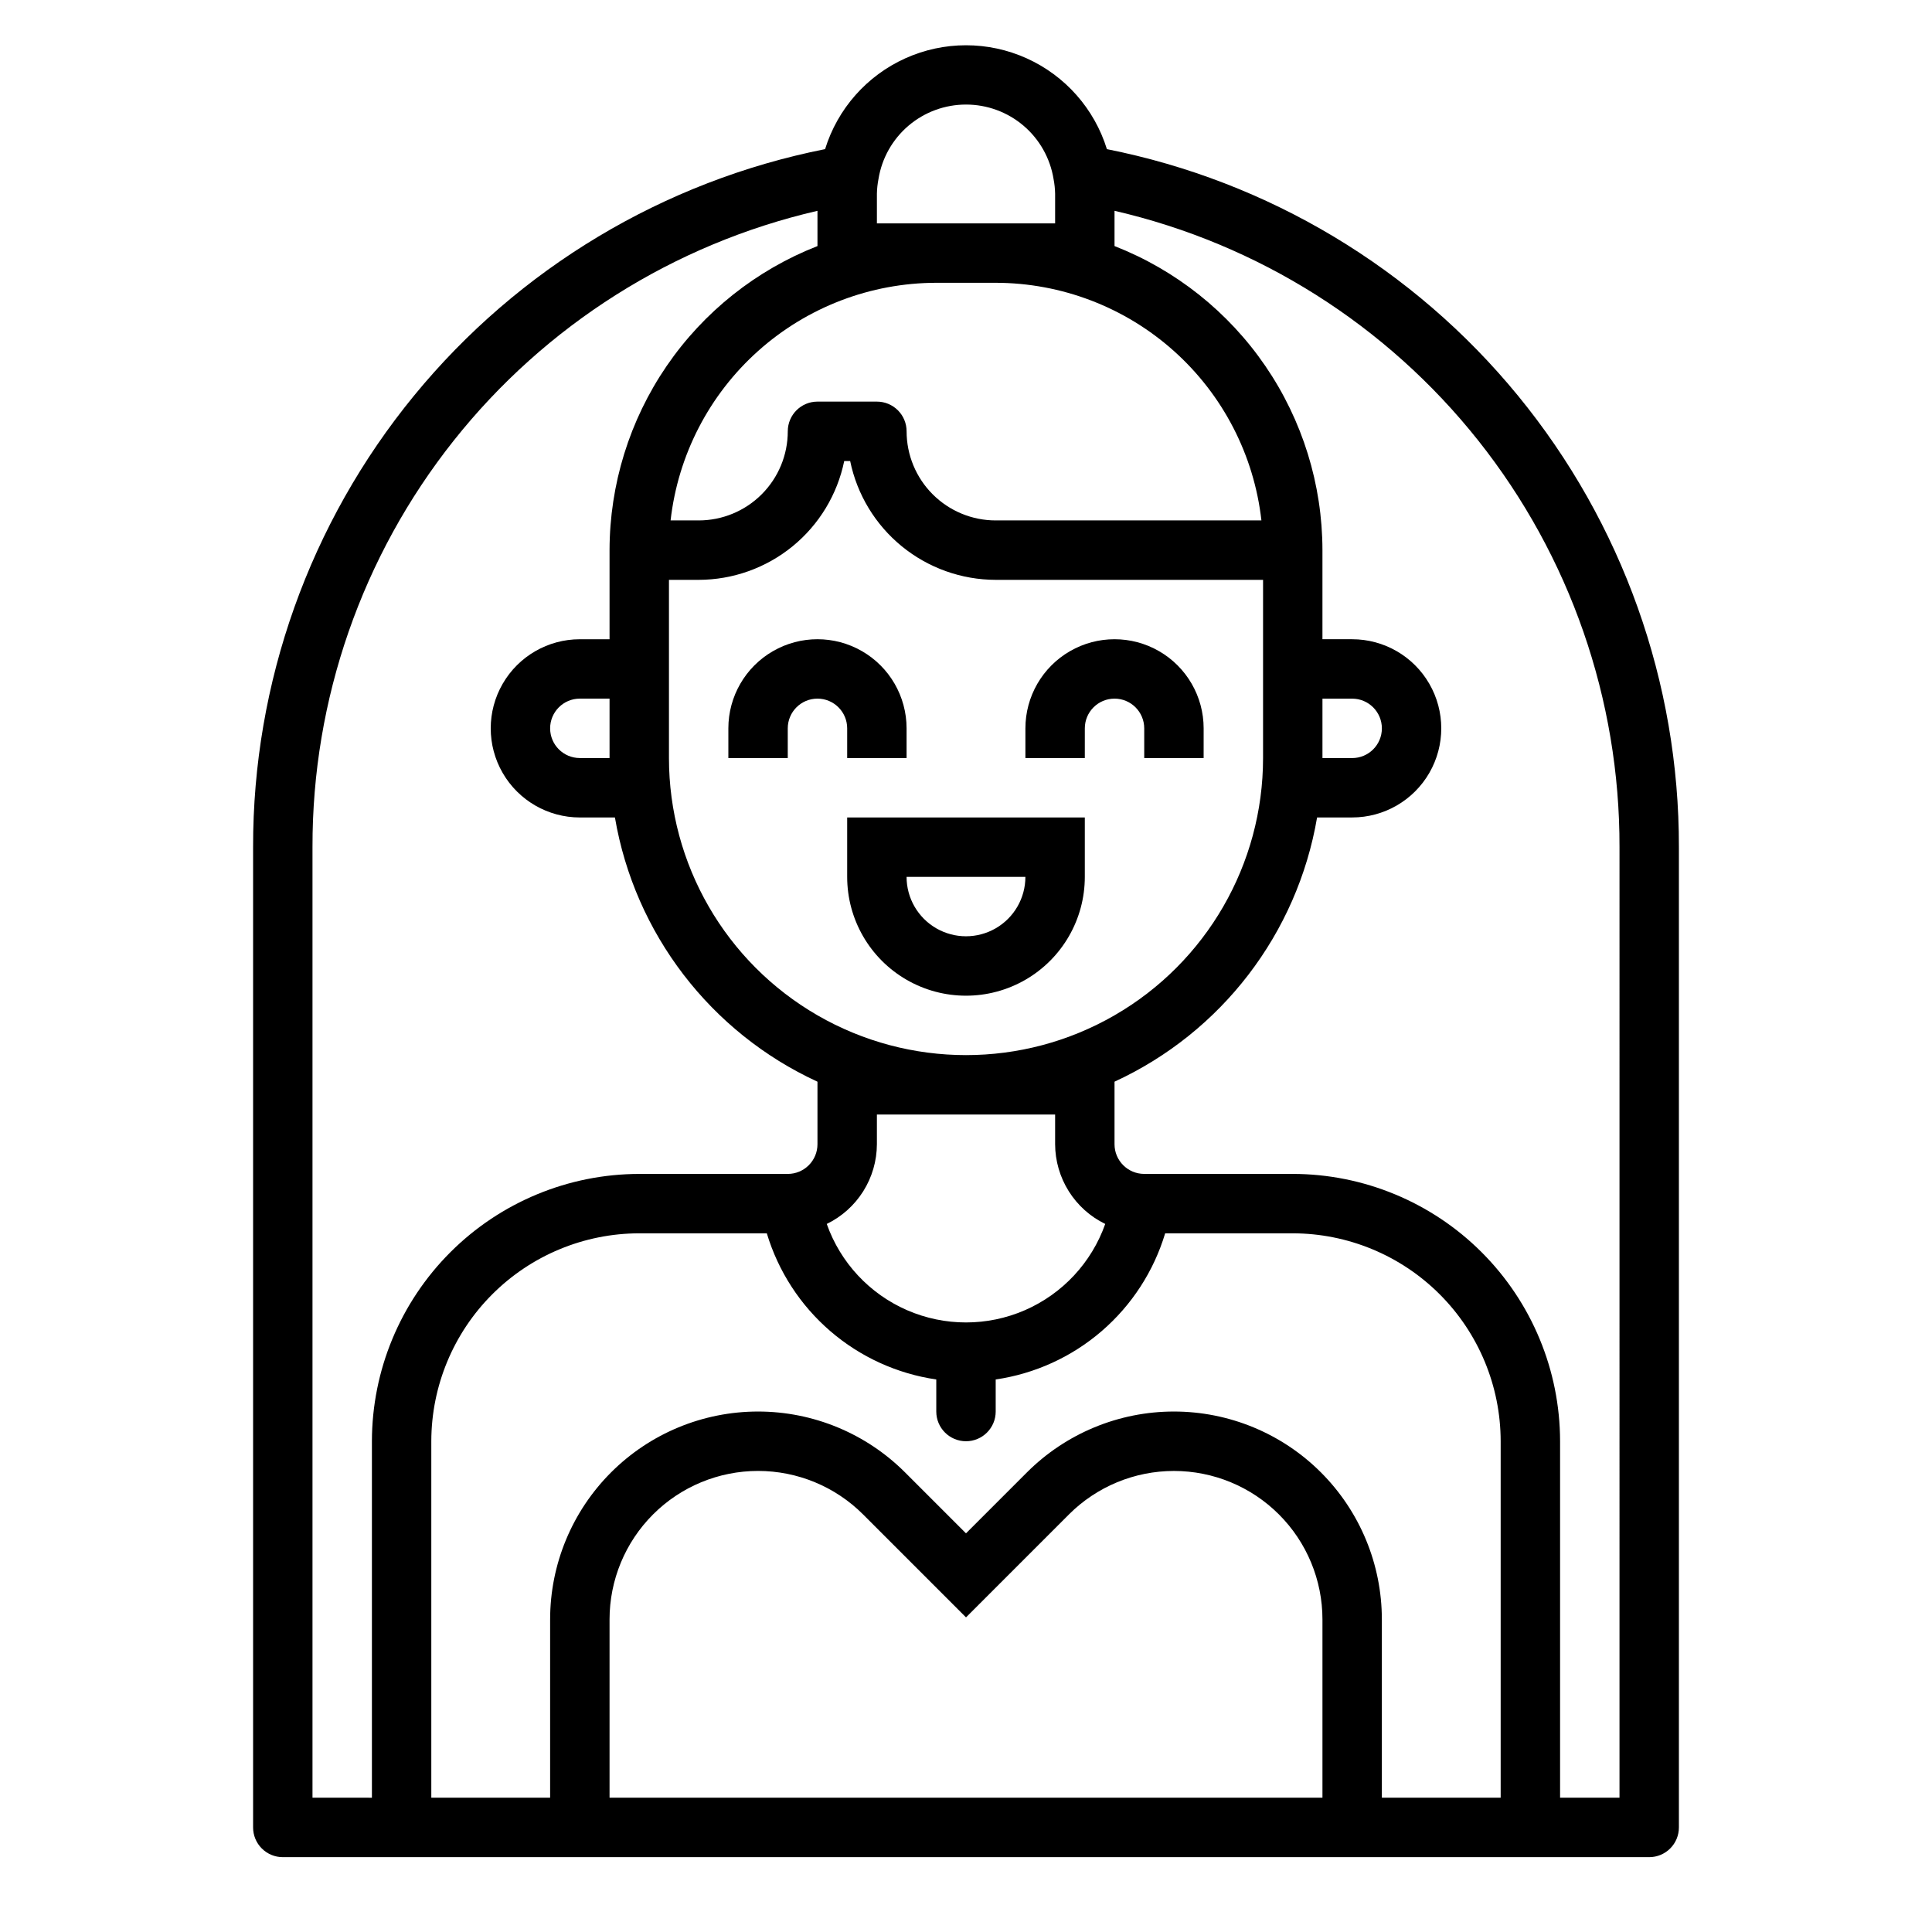
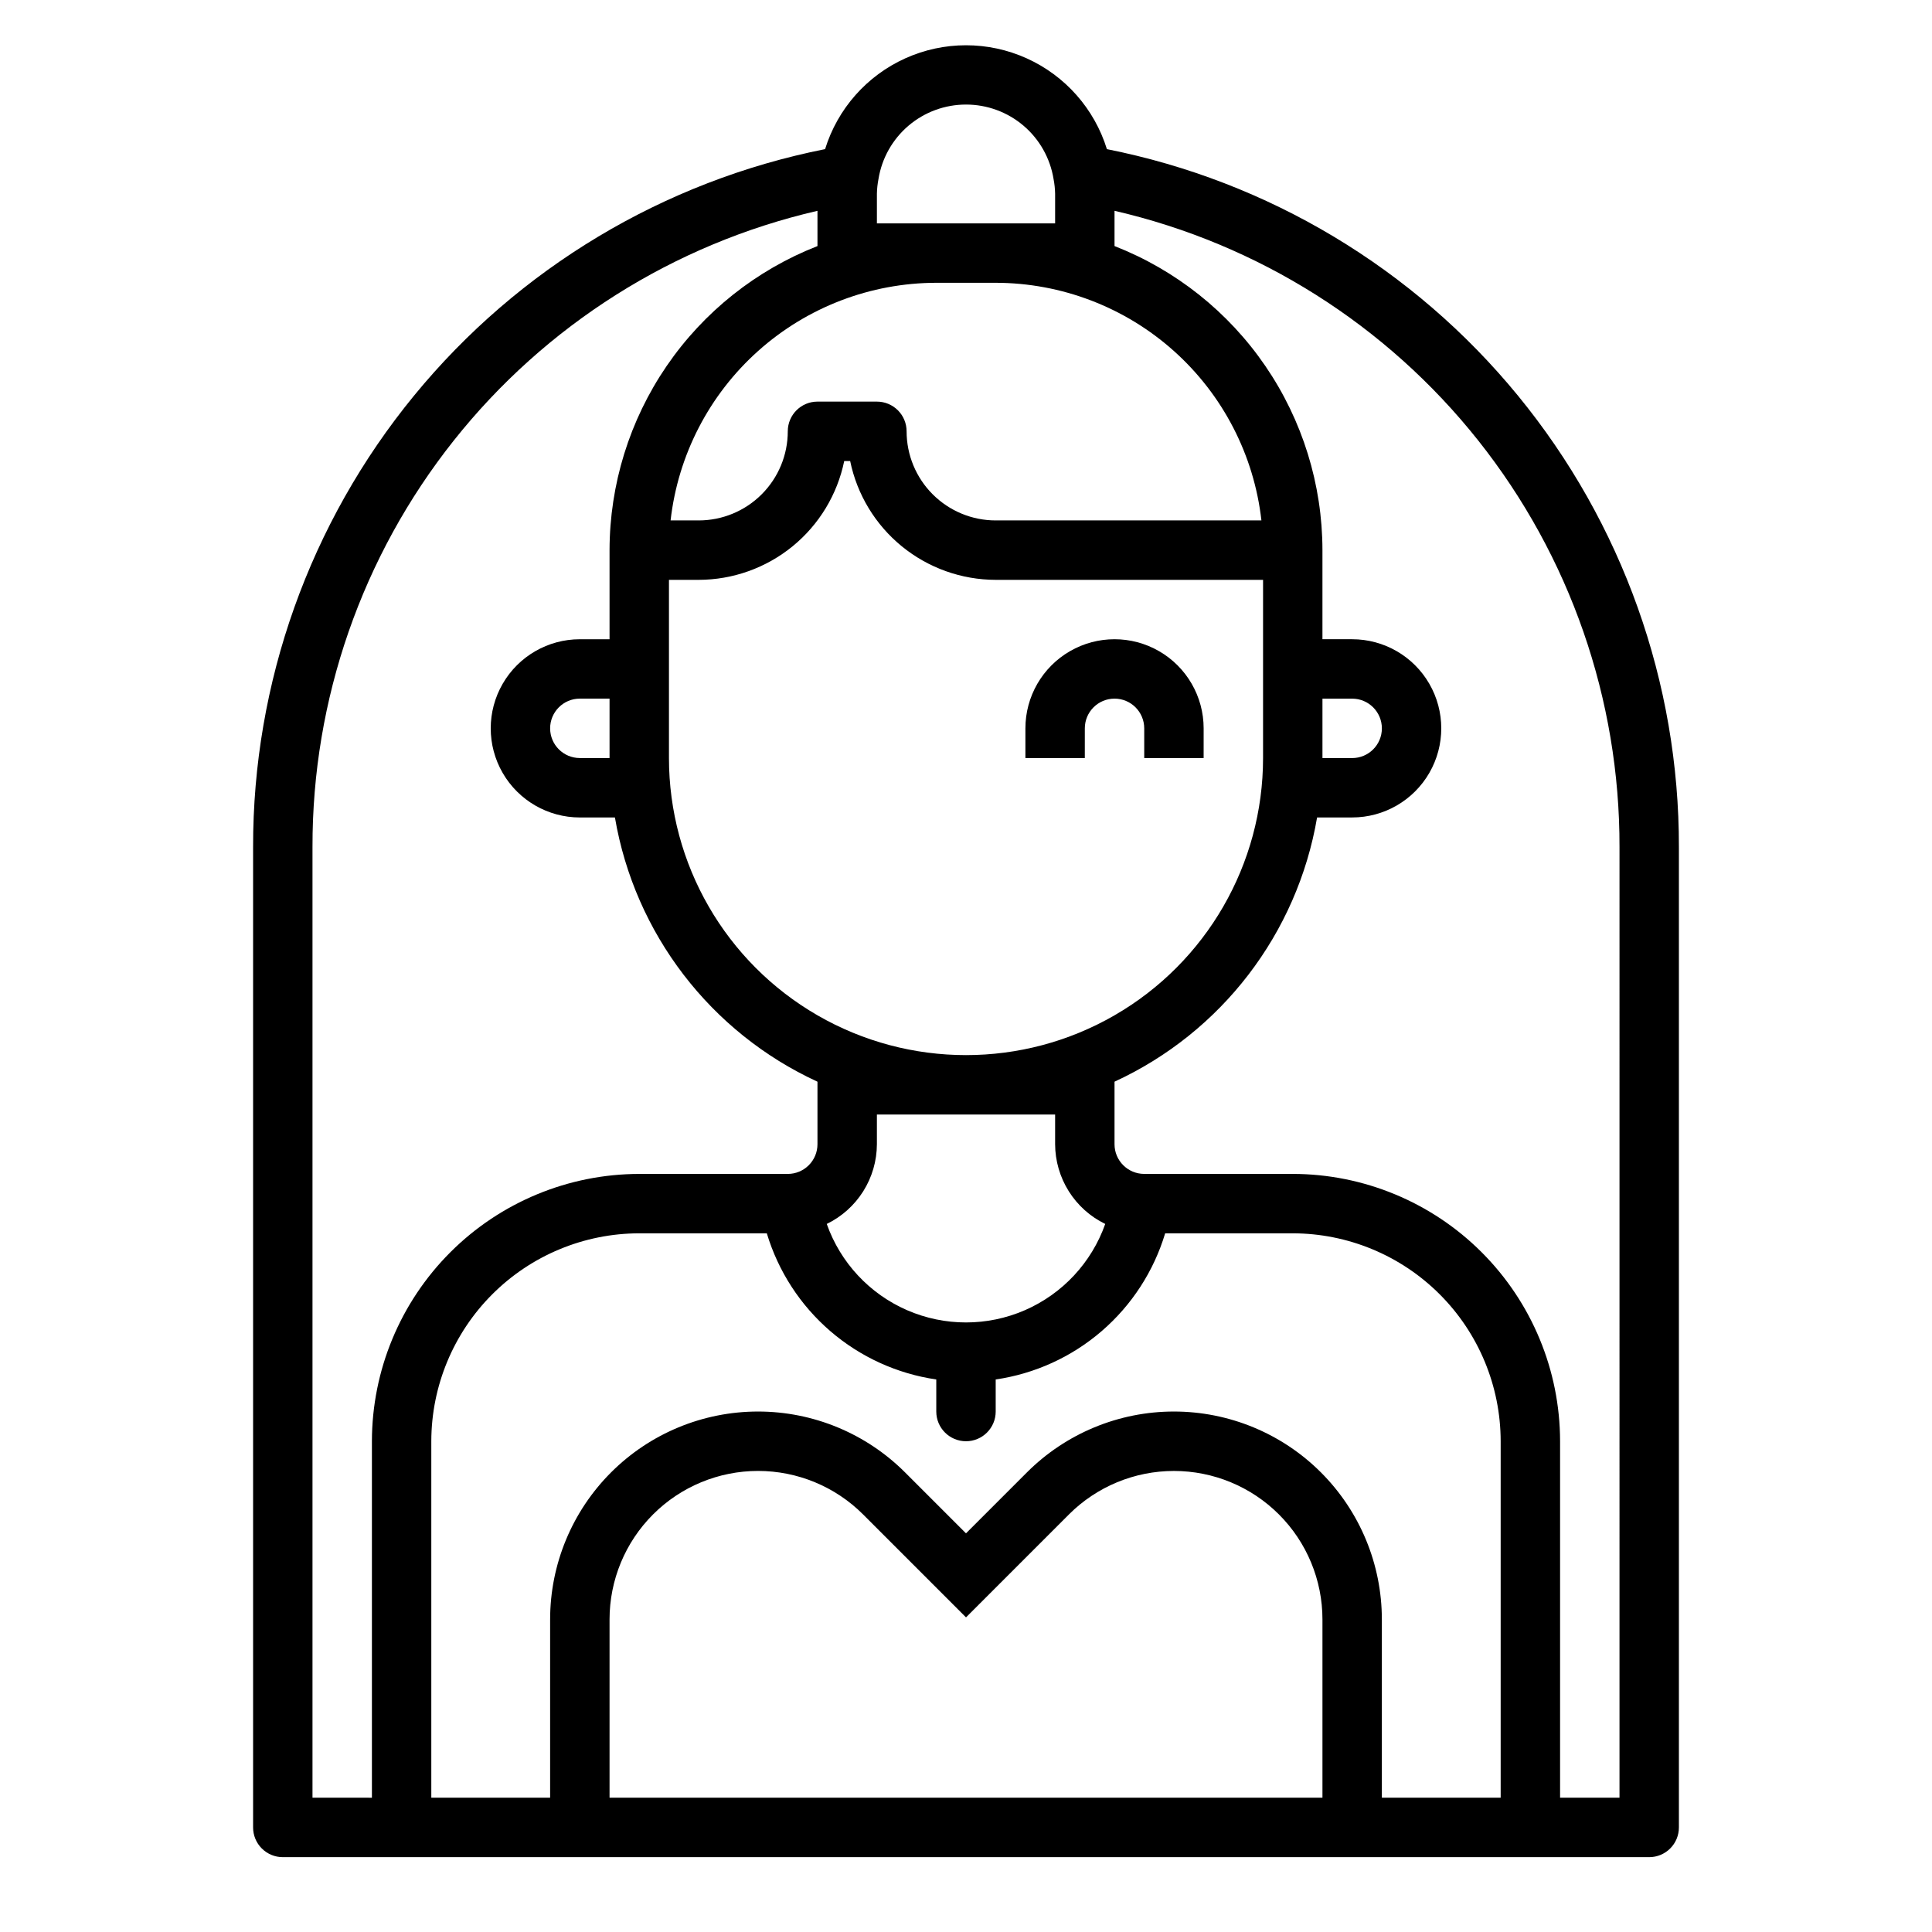
<svg xmlns="http://www.w3.org/2000/svg" fill="#000000" width="800px" height="800px" version="1.1" viewBox="144 144 512 512">
  <g>
-     <path d="m368.51 344.89h15.742v-7.871c0-8.438-4.5-16.234-11.809-20.453-7.305-4.219-16.309-4.219-23.613 0-7.309 4.219-11.809 12.016-11.809 20.453v7.871h15.742v-7.871c0-4.348 3.523-7.875 7.871-7.875 4.348 0 7.875 3.527 7.875 7.875z" />
    <path d="m431.49 337.02c0-4.348 3.523-7.875 7.871-7.875s7.871 3.527 7.871 7.875v7.871h15.742l0.004-7.871c0-8.438-4.504-16.234-11.809-20.453-7.309-4.219-16.309-4.219-23.617 0-7.309 4.219-11.809 12.016-11.809 20.453v7.871h15.742z" />
-     <path d="m368.51 376.38c0 11.25 6 21.645 15.742 27.27 9.742 5.625 21.746 5.625 31.488 0 9.742-5.625 15.746-16.02 15.746-27.27v-15.746h-62.977zm47.23 0c0 5.625-3 10.82-7.871 13.633s-10.875 2.812-15.746 0-7.871-8.008-7.871-13.633z" />
    <path d="m437.34 183.52c-3.316-10.703-11.062-19.469-21.277-24.07-10.215-4.606-21.914-4.606-32.129 0-10.211 4.602-17.961 13.367-21.277 24.07-42.785 8.5-81.289 31.594-108.94 65.336-27.648 33.738-42.723 76.035-42.645 119.66v259.78c0 2.086 0.828 4.09 2.305 5.566 1.477 1.473 3.481 2.305 5.566 2.305h362.11c2.09 0 4.09-0.832 5.566-2.305 1.477-1.477 2.305-3.481 2.305-5.566v-259.78c0.078-43.625-14.996-85.918-42.648-119.66-27.648-33.742-66.156-56.836-108.94-65.332zm57.125 145.63h7.875c4.348 0 7.871 3.527 7.871 7.875 0 4.348-3.523 7.871-7.871 7.871h-7.875zm-15.742-15.742v31.488c0 28.125-15.004 54.113-39.359 68.172-24.355 14.062-54.363 14.062-78.723 0-24.355-14.059-39.359-40.047-39.359-68.172v-47.23h7.871c9.07-0.012 17.859-3.152 24.887-8.887s11.859-13.719 13.688-22.602h1.574c1.828 8.883 6.66 16.867 13.688 22.602s15.816 8.875 24.887 8.887h70.848zm-55.105 125.95v7.871c0.016 4.41 1.27 8.73 3.617 12.465 2.348 3.738 5.695 6.738 9.664 8.664-3.617 10.242-11.324 18.52-21.285 22.855-9.957 4.332-21.27 4.332-31.23 0-9.961-4.336-17.668-12.613-21.285-22.855 3.973-1.926 7.32-4.926 9.672-8.66 2.348-3.734 3.602-8.055 3.617-12.469v-7.871zm-15.742-157.44c-6.266 0-12.27-2.488-16.699-6.918-4.43-4.426-6.918-10.434-6.918-16.699 0-2.086-0.828-4.09-2.305-5.566-1.477-1.477-3.481-2.305-5.566-2.305h-15.746c-4.348 0-7.871 3.523-7.871 7.871 0 6.266-2.488 12.273-6.918 16.699-4.426 4.43-10.434 6.918-16.699 6.918h-7.438c1.957-17.312 10.219-33.297 23.203-44.91 12.984-11.613 29.789-18.043 47.211-18.066h15.746c17.422 0.023 34.227 6.453 47.211 18.066 12.988 11.613 21.246 27.598 23.203 44.91zm-7.871-110.21c5.578-0.004 10.977 1.977 15.23 5.594 4.25 3.613 7.074 8.625 7.969 14.133 0.246 1.281 0.387 2.582 0.414 3.887v7.875h-47.23v-7.875c0.027-1.301 0.168-2.602 0.418-3.879 0.891-5.512 3.715-10.523 7.965-14.141 4.25-3.613 9.652-5.598 15.234-5.594zm-173.19 448.7v-251.9c-0.09-39.113 13.102-77.098 37.414-107.73 24.309-30.637 58.305-52.113 96.41-60.91v9.344c-16.215 6.344-30.145 17.422-39.977 31.793-9.828 14.375-15.098 31.375-15.125 48.785v23.617h-7.871c-8.438 0-16.234 4.5-20.453 11.809-4.219 7.305-4.219 16.309 0 23.617 4.219 7.305 12.016 11.805 20.453 11.805h9.297c5.25 30.766 25.332 56.965 53.676 70.023v16.57c0 2.09-0.828 4.09-2.305 5.566-1.477 1.477-3.477 2.305-5.566 2.305h-39.359c-18.785 0.023-36.793 7.492-50.074 20.773-13.281 13.285-20.754 31.293-20.773 50.074v94.465zm78.723-275.52h-7.871c-4.348 0-7.875-3.523-7.875-7.871 0-4.348 3.527-7.875 7.875-7.875h7.871zm0 275.52v-47.23c-0.004-10.441 4.144-20.453 11.523-27.836 7.383-7.383 17.395-11.531 27.836-11.531 10.441 0 20.453 4.148 27.836 11.531l27.27 27.277 27.27-27.27h-0.004c7.383-7.383 17.395-11.531 27.832-11.531 10.441 0 20.453 4.144 27.836 11.527 7.383 7.379 11.527 17.391 11.527 27.832v47.23zm204.67 0v-47.23c0-14.617-5.805-28.633-16.137-38.969-10.336-10.336-24.352-16.141-38.969-16.141-14.613 0-28.633 5.809-38.965 16.141l-16.137 16.141-16.141-16.141c-10.332-10.332-24.348-16.141-38.965-16.141-14.613 0-28.633 5.805-38.965 16.141-10.336 10.336-16.141 24.352-16.141 38.969v47.23h-31.488v-94.465c0.02-14.609 5.828-28.613 16.16-38.945 10.328-10.328 24.336-16.141 38.945-16.156h33.809c3.027 10.059 8.859 19.047 16.812 25.906 7.957 6.863 17.703 11.309 28.098 12.824v8.5c0 4.348 3.527 7.871 7.875 7.871s7.871-3.523 7.871-7.871v-8.5c10.395-1.516 20.141-5.961 28.098-12.824 7.953-6.859 13.789-15.848 16.812-25.906h33.809c14.609 0.016 28.617 5.828 38.945 16.156 10.332 10.332 16.145 24.336 16.16 38.945v94.465zm62.977 0h-15.746v-94.465c-0.02-18.781-7.492-36.789-20.773-50.074-13.281-13.281-31.289-20.75-50.074-20.773h-39.359c-4.348 0-7.871-3.523-7.871-7.871v-16.57c28.344-13.059 48.43-39.258 53.68-70.023h9.297c8.438 0 16.23-4.5 20.449-11.805 4.219-7.309 4.219-16.312 0-23.617-4.219-7.309-12.012-11.809-20.449-11.809h-7.875v-23.617c-0.023-17.41-5.297-34.41-15.125-48.785-9.828-14.371-23.762-25.449-39.977-31.793v-9.344c38.109 8.797 72.102 30.273 96.414 60.91 24.312 30.637 37.5 68.621 37.41 107.73z" />
  </g>
</svg>